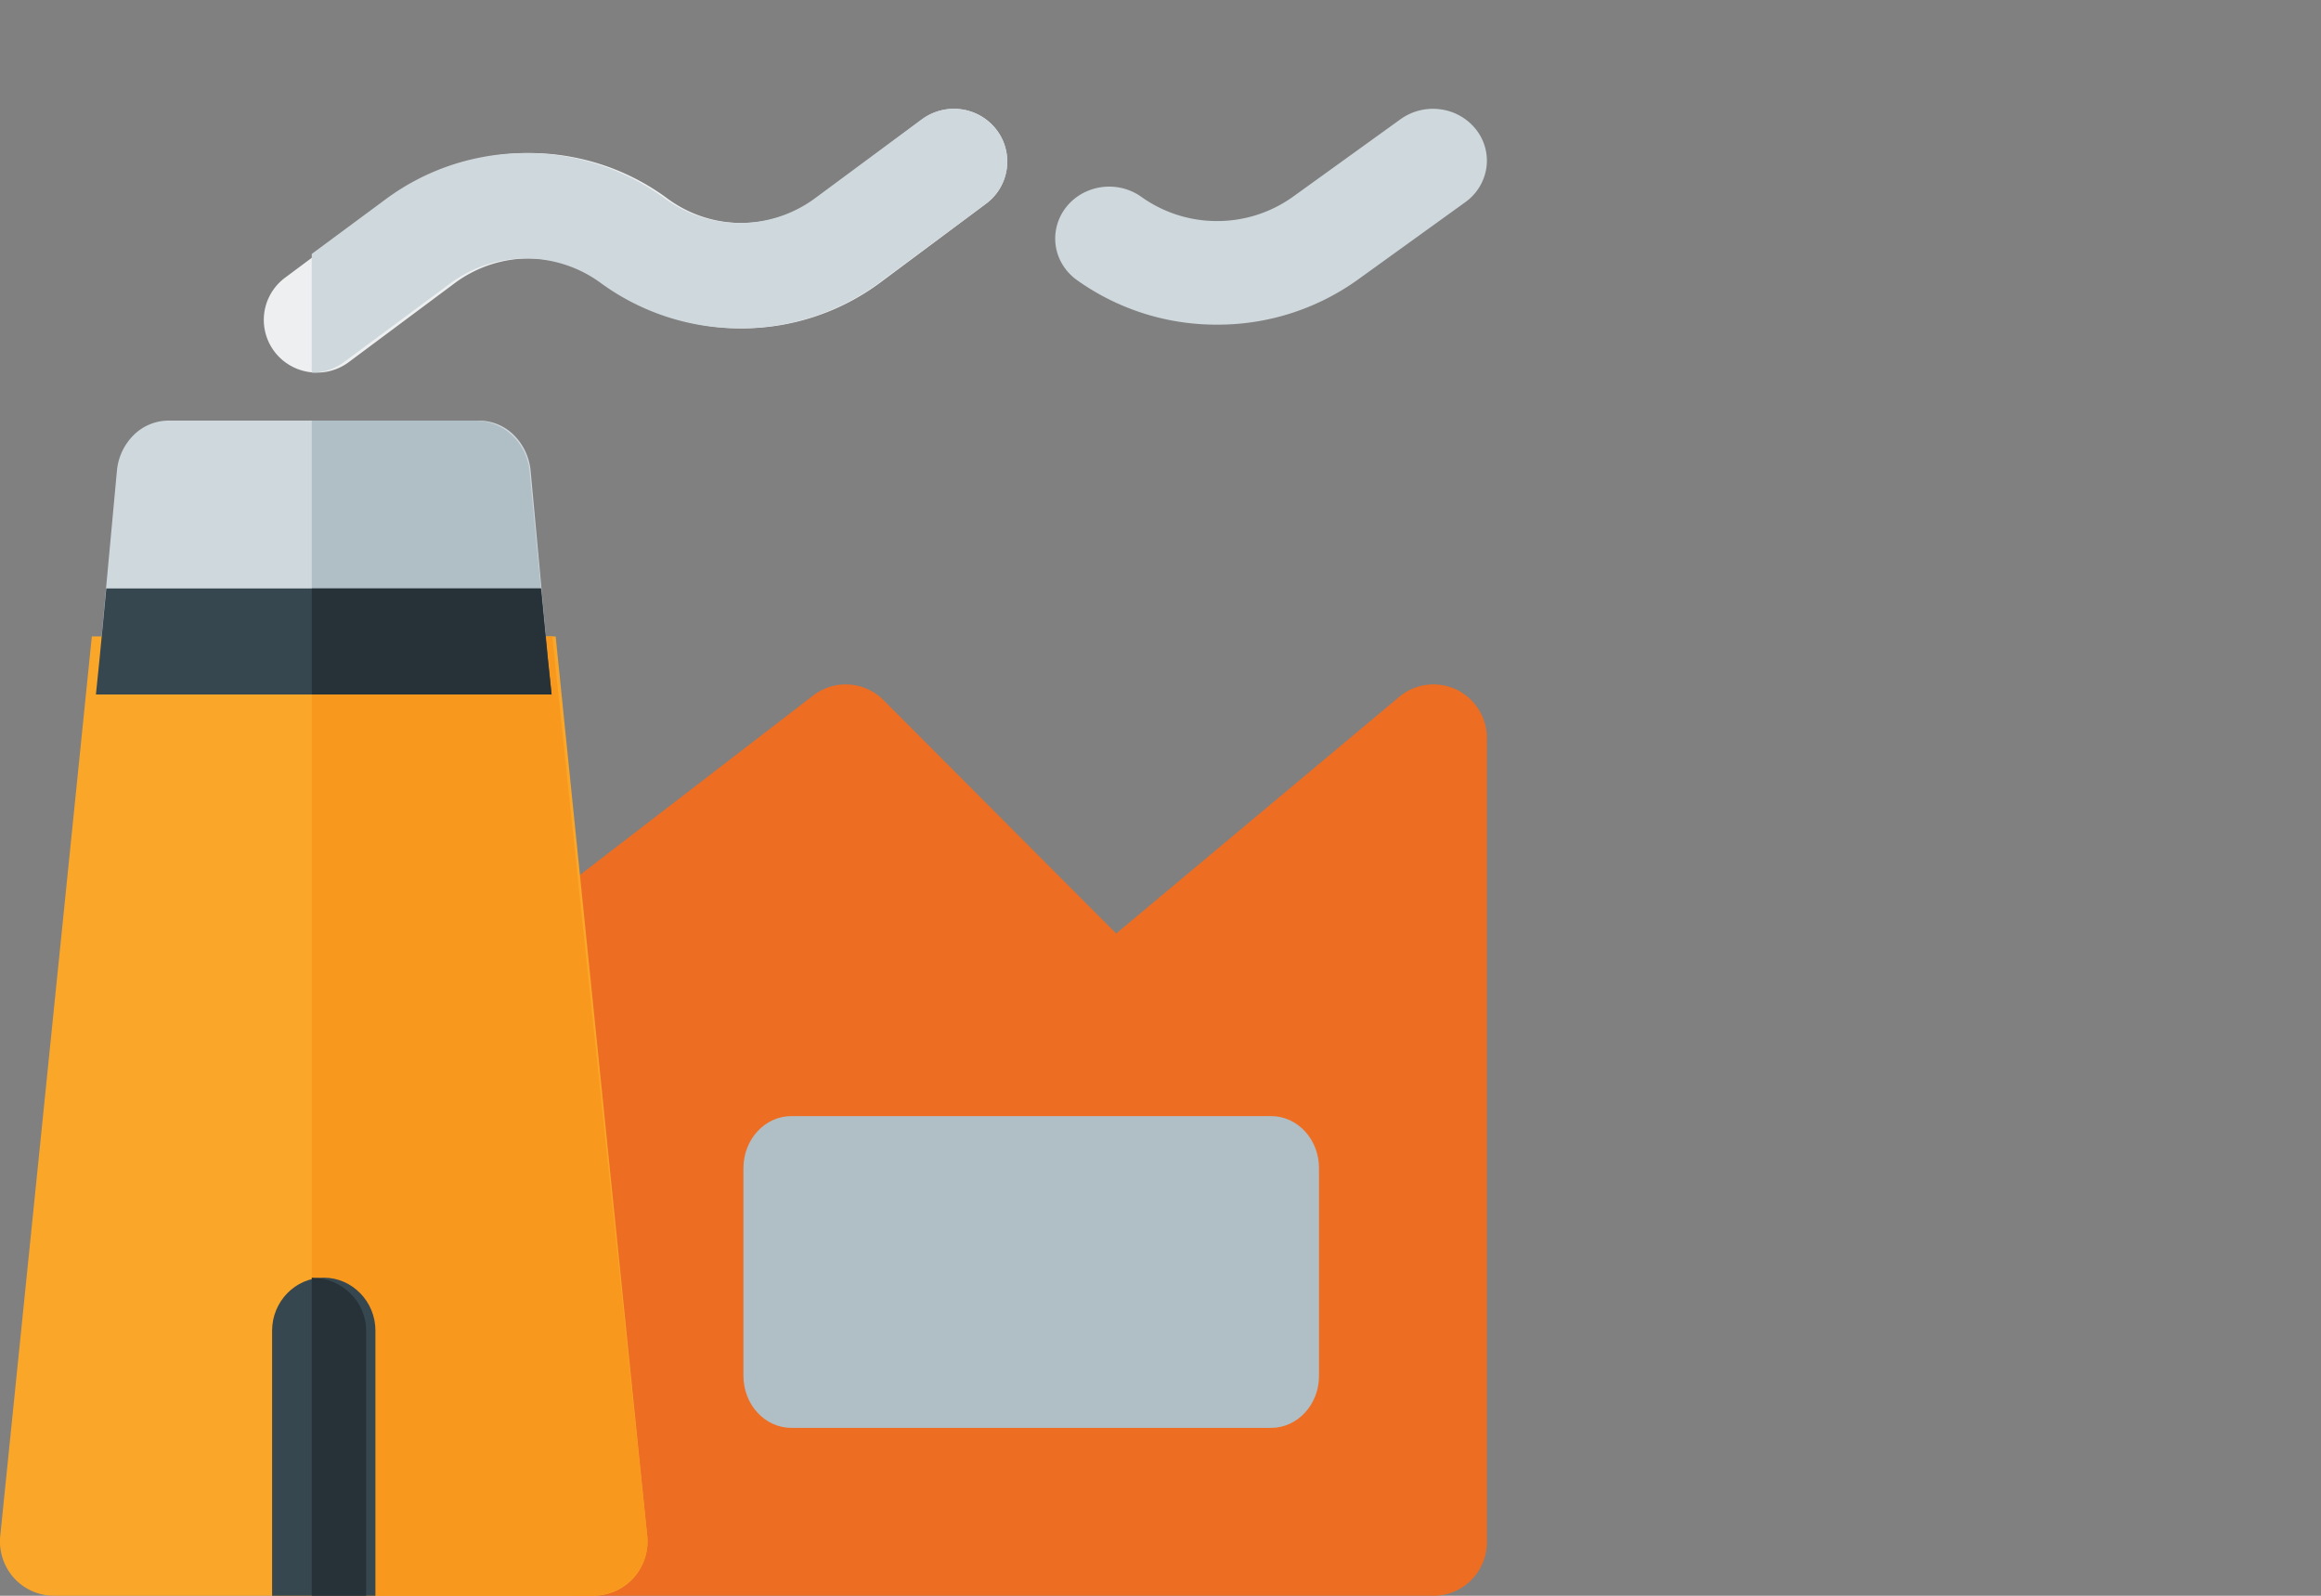
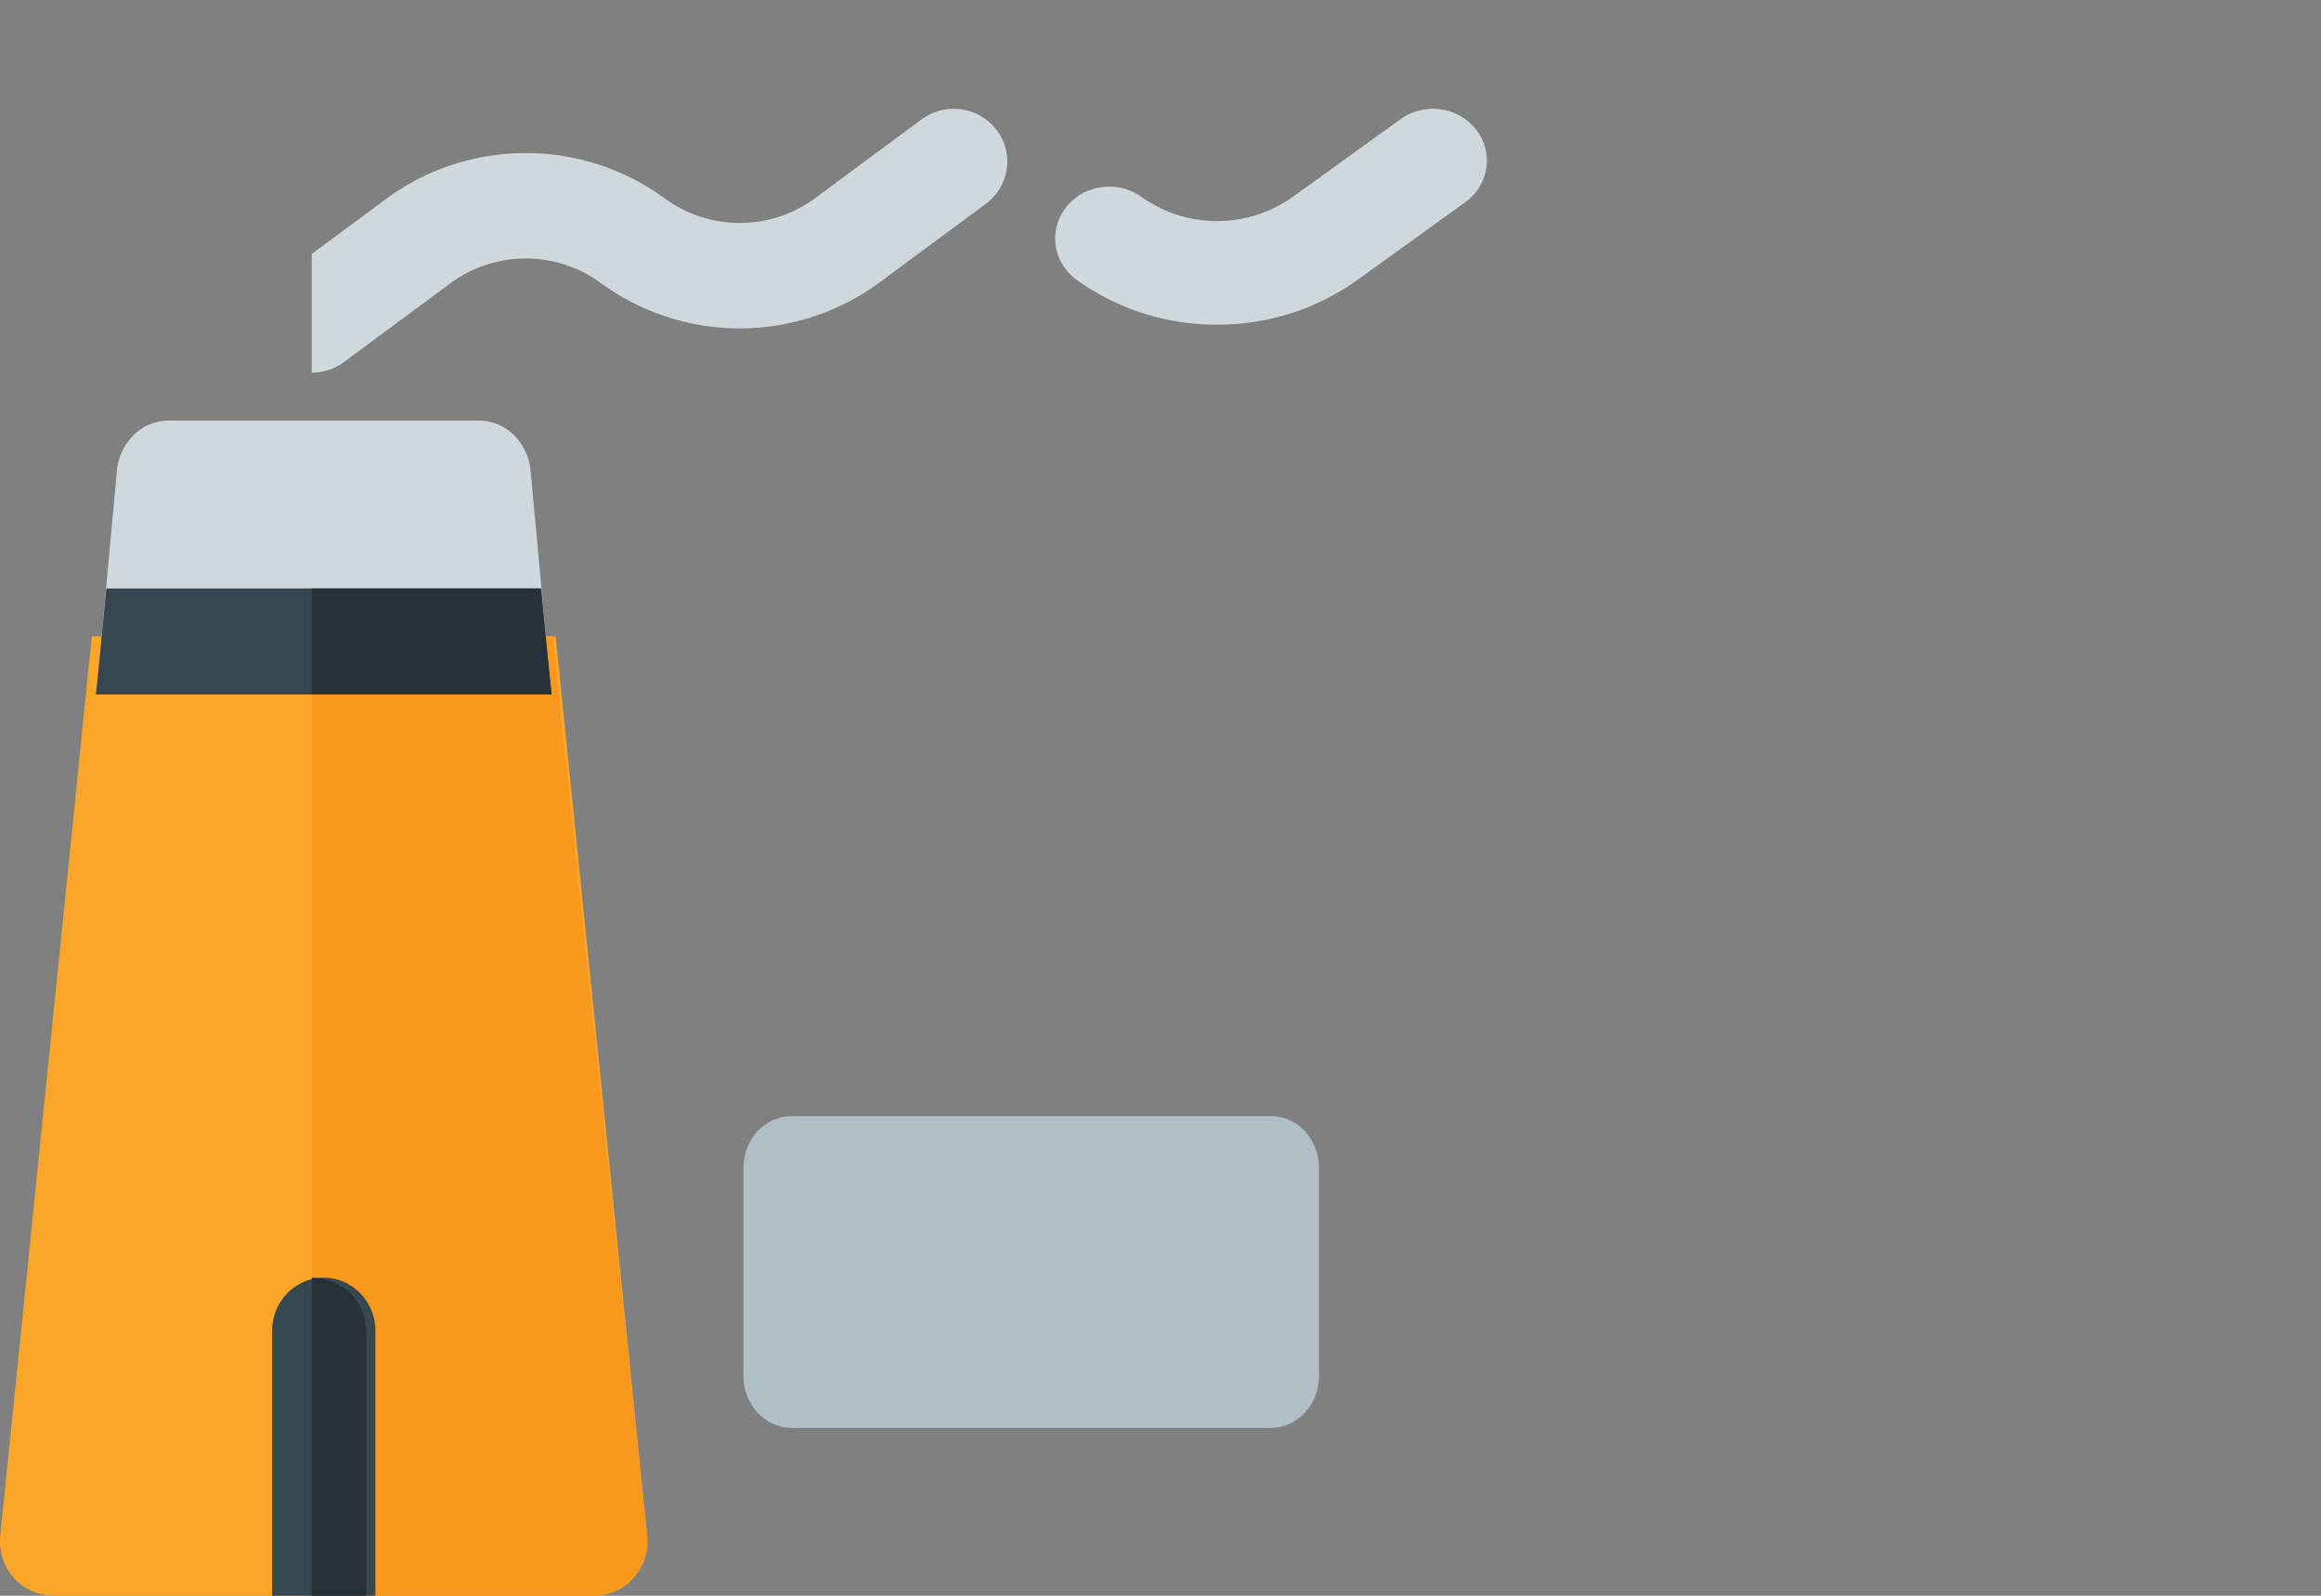
<svg xmlns="http://www.w3.org/2000/svg" width="128" height="88" fill="none">
  <rect width="100%" height="100%" fill="#808080" stroke="none" />
-   <path fill="#ED6D23" d="M80.303 38.02a2.943 2.943 0 0 0-3.135.407L61.556 51.48 48.723 38.607a2.94 2.94 0 0 0-3.874-.254L27.605 51.616a2.954 2.954 0 0 0-1.144 2.583l2.508 31.084c.06.74.395 1.431.94 1.934a2.942 2.942 0 0 0 1.998.783h47.146c.782 0 1.531-.311 2.084-.866a2.961 2.961 0 0 0 .863-2.09V40.698a2.963 2.963 0 0 0-1.697-2.679Z" />
  <path fill="#CFD8DC" d="M29.263 25.971a3.18 3.18 0 0 0-.926-1.98 2.74 2.74 0 0 0-1.915-.797H9.288a2.74 2.74 0 0 0-1.915.797 3.18 3.18 0 0 0-.926 1.98L5.305 38.315c-.04.43.004.863.128 1.272.125.41.328.787.595 1.107.268.32.595.575.96.75.364.175.759.266 1.158.266h19.418c.399 0 .794-.09 1.159-.266.364-.175.691-.43.959-.75.267-.32.47-.697.595-1.107a3.32 3.32 0 0 0 .128-1.272l-1.142-12.344Z" />
-   <path fill="#B0BEC5" d="M29.202 25.971a3.116 3.116 0 0 0-.974-1.98 2.963 2.963 0 0 0-2.017-.797h-9.017V41.71h10.22c.42 0 .835-.09 1.219-.266a3.01 3.01 0 0 0 1.01-.75c.281-.32.495-.697.626-1.107.131-.41.177-.843.135-1.272l-1.202-12.344Z" />
  <path fill="#FAA629" d="M35.702 84.767a3.023 3.023 0 0 1-.774 2.263 2.993 2.993 0 0 1-2.2.97H2.982a2.993 2.993 0 0 1-2.202-.97 3.022 3.022 0 0 1-.773-2.263l5.057-49.67h25.58l5.057 49.67Z" />
  <path fill="#F8981D" d="M30.457 35.097H17.194V88h15.423c.863 0 1.696-.353 2.282-.97.586-.617.864-1.44.802-2.263l-5.244-49.67Z" />
-   <path fill="#EDEFF0" d="M17.485 20.548a2.938 2.938 0 0 1-1.716-.544 2.909 2.909 0 0 1-1.07-1.442 2.89 2.89 0 0 1-.017-1.79 2.907 2.907 0 0 1 1.043-1.461l5.857-4.364a12.806 12.806 0 0 1 7.613-2.507c2.743 0 5.413.88 7.613 2.507a6.895 6.895 0 0 0 8.199 0l5.856-4.365a2.942 2.942 0 0 1 4.1.582 2.896 2.896 0 0 1-.586 4.073l-5.856 4.365a12.806 12.806 0 0 1-7.613 2.506c-2.743 0-5.413-.879-7.614-2.506a6.896 6.896 0 0 0-8.198 0l-5.857 4.364a2.923 2.923 0 0 1-1.754.582Z" />
  <path fill="#CFD8DC" d="M67.121 17.903a13.232 13.232 0 0 1-7.737-2.463 2.902 2.902 0 0 1-.775-.83 2.752 2.752 0 0 1-.322-2.167c.097-.365.267-.707.502-1.008.234-.3.528-.553.864-.745a3.093 3.093 0 0 1 2.255-.31c.378.094.734.258 1.047.483a7.166 7.166 0 0 0 4.166 1.327 7.166 7.166 0 0 0 4.166-1.327l5.952-4.29a3.066 3.066 0 0 1 2.206-.544 3 3 0 0 1 1.96 1.115c.473.607.677 1.37.565 2.121a2.842 2.842 0 0 1-1.16 1.884l-5.952 4.291a13.232 13.232 0 0 1-7.737 2.463Z" />
  <path fill="#B0BEC5" d="M70.096 61.548h-26.45c-1.463 0-2.646 1.284-2.646 2.866v11.462c0 1.582 1.183 2.866 2.646 2.866h26.45c1.463 0 2.646-1.284 2.646-2.866V64.414c0-1.582-1.183-2.866-2.646-2.866Z" />
  <path fill="#37474F" d="M20.704 73.382V88h-5.698V73.382c0-1.608 1.282-2.924 2.849-2.924 1.567 0 2.85 1.316 2.85 2.924Zm9.716-35.083H5.29l.2-1.959.37-3.888h23.99l.37 3.888.2 1.959Z" />
  <path fill="#263238" d="M17.194 70.459V88h2.999V73.382c0-1.608-1.35-2.924-3-2.924Zm0-32.16h13.225l-.21-1.959-.39-3.888H17.195v5.847Z" />
  <path fill="#CFD8DC" d="M54.958 7.164a2.981 2.981 0 0 0-4.13-.582l-5.9 4.365a6.983 6.983 0 0 1-4.131 1.349 6.983 6.983 0 0 1-4.13-1.35 12.968 12.968 0 0 0-7.672-2.506c-2.764 0-5.454.88-7.67 2.507l-4.131 3.055v6.546h.003a2.96 2.96 0 0 0 1.77-.582l5.9-4.364a6.983 6.983 0 0 1 4.13-1.348c1.487 0 2.935.472 4.129 1.348a12.968 12.968 0 0 0 7.67 2.506c2.764 0 5.454-.879 7.672-2.506l5.9-4.365a2.88 2.88 0 0 0 .59-4.074Z" />
</svg>